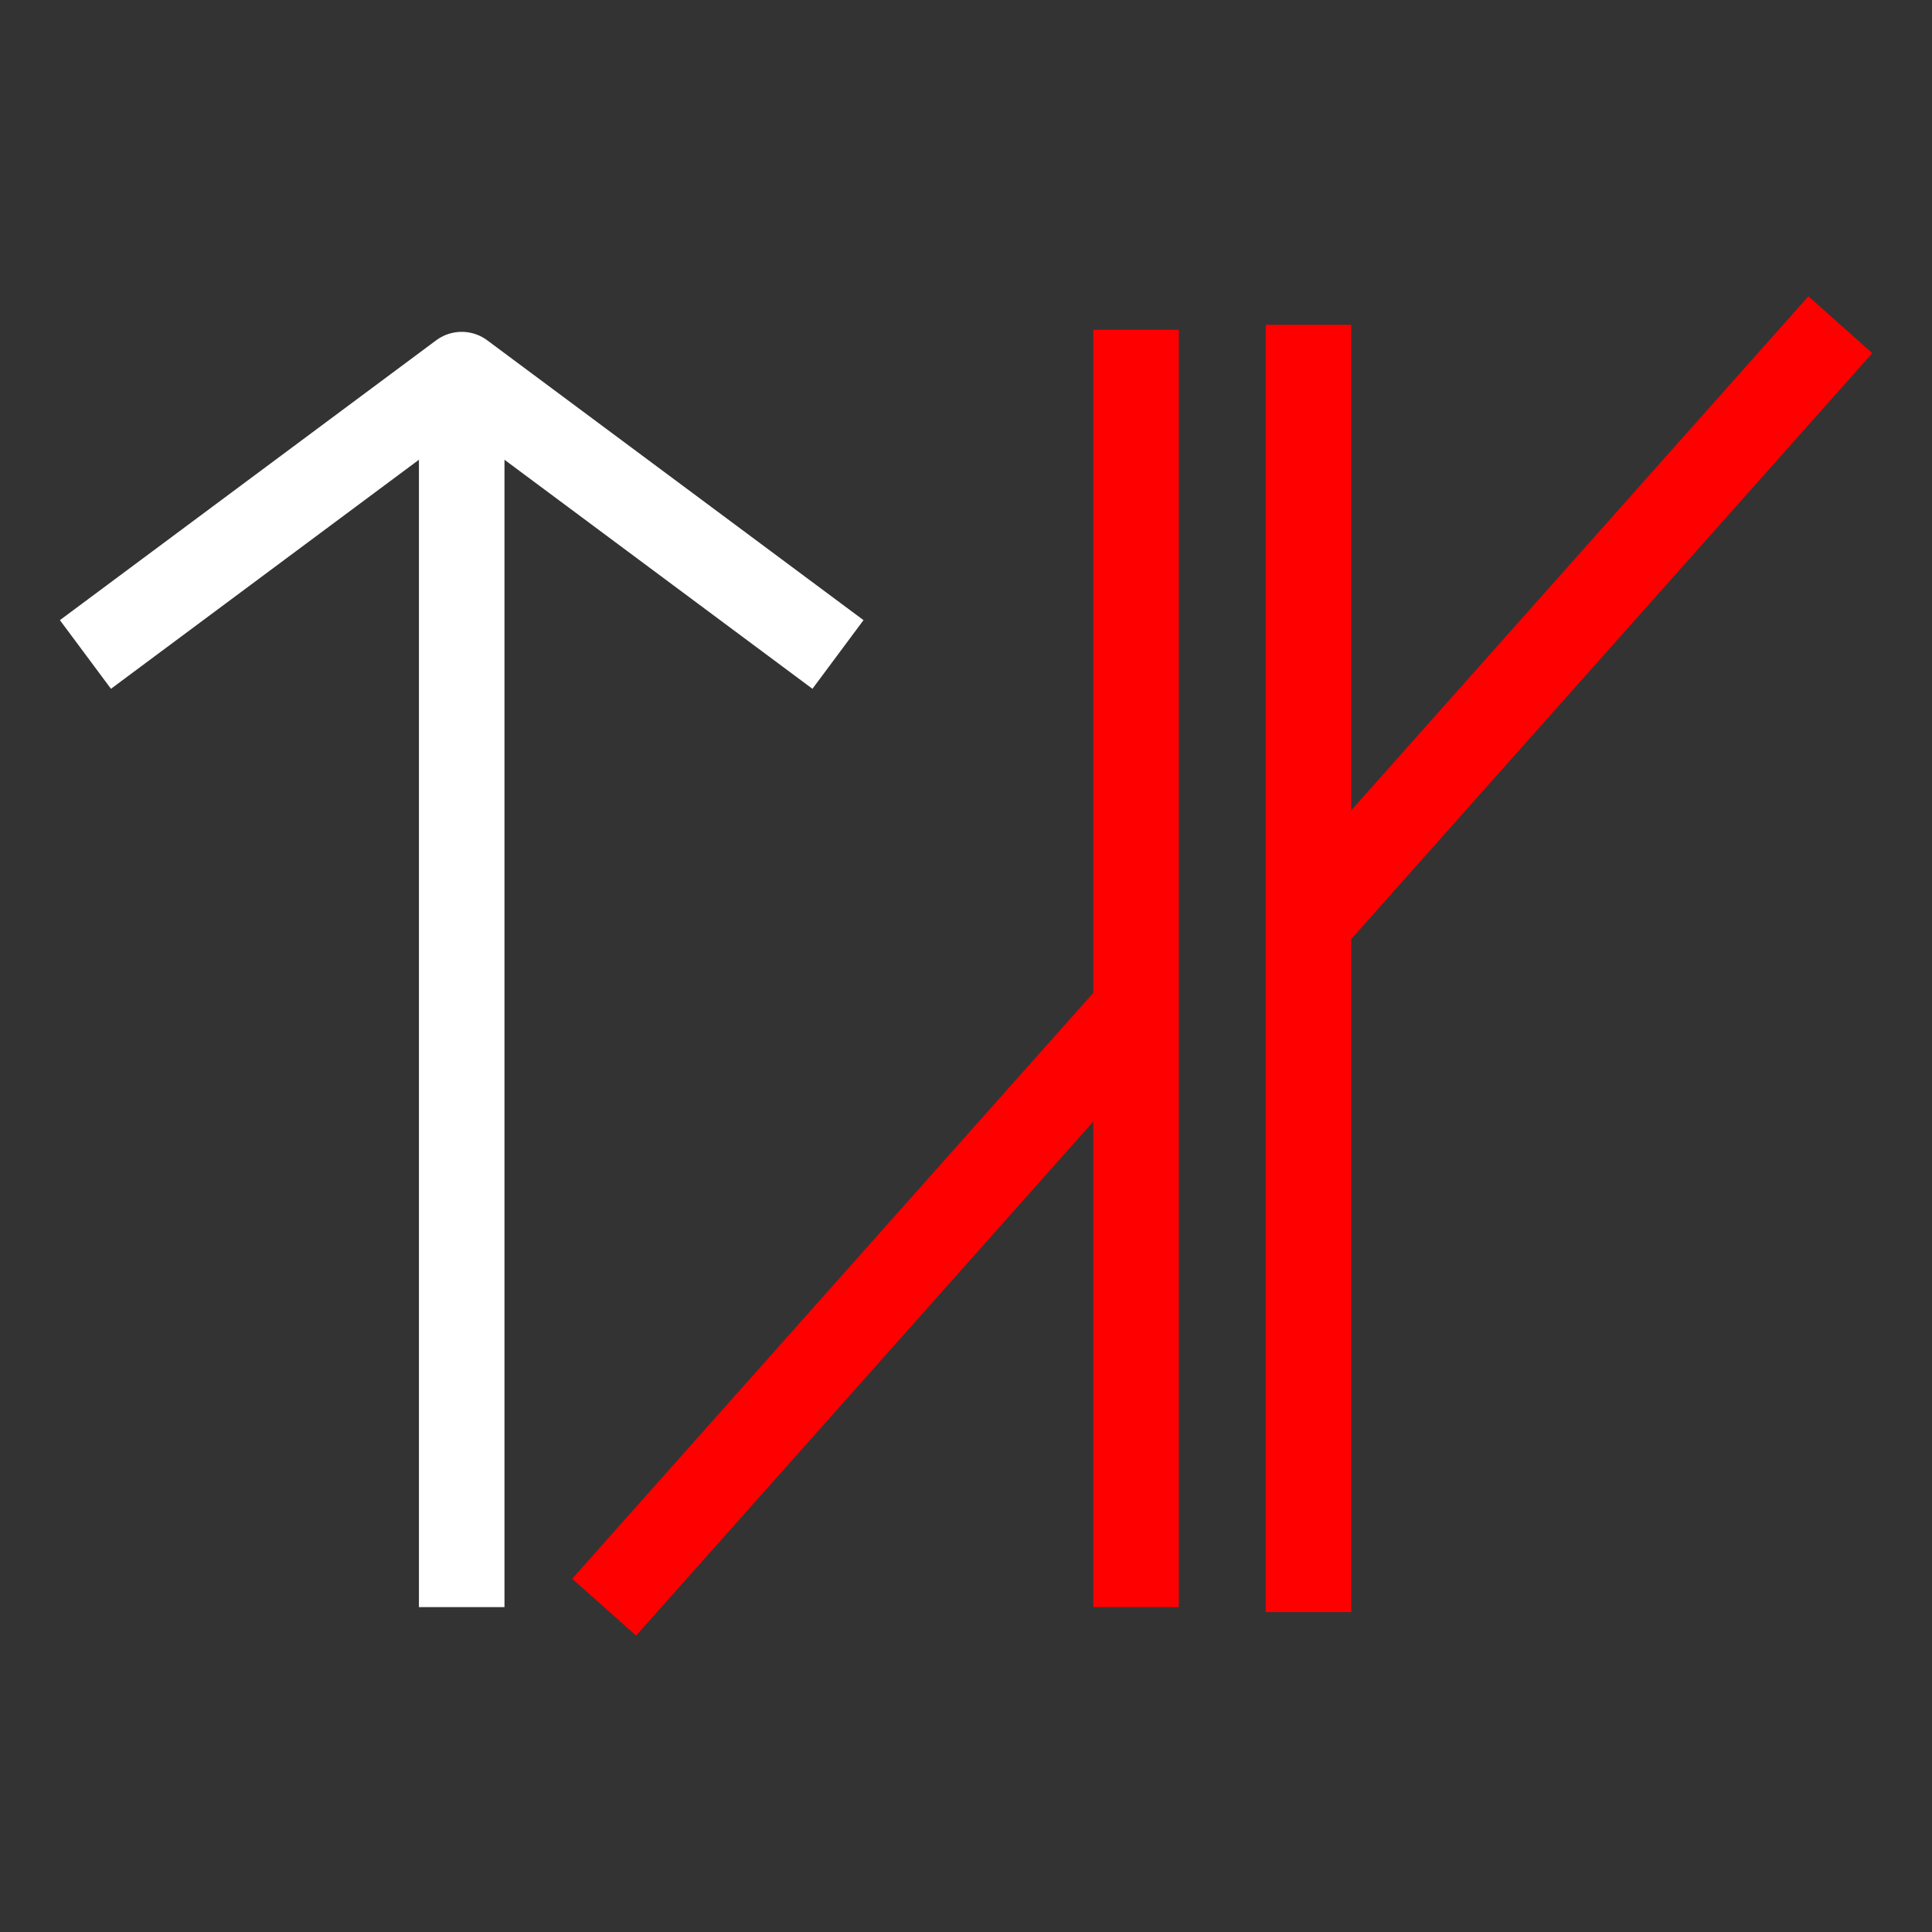
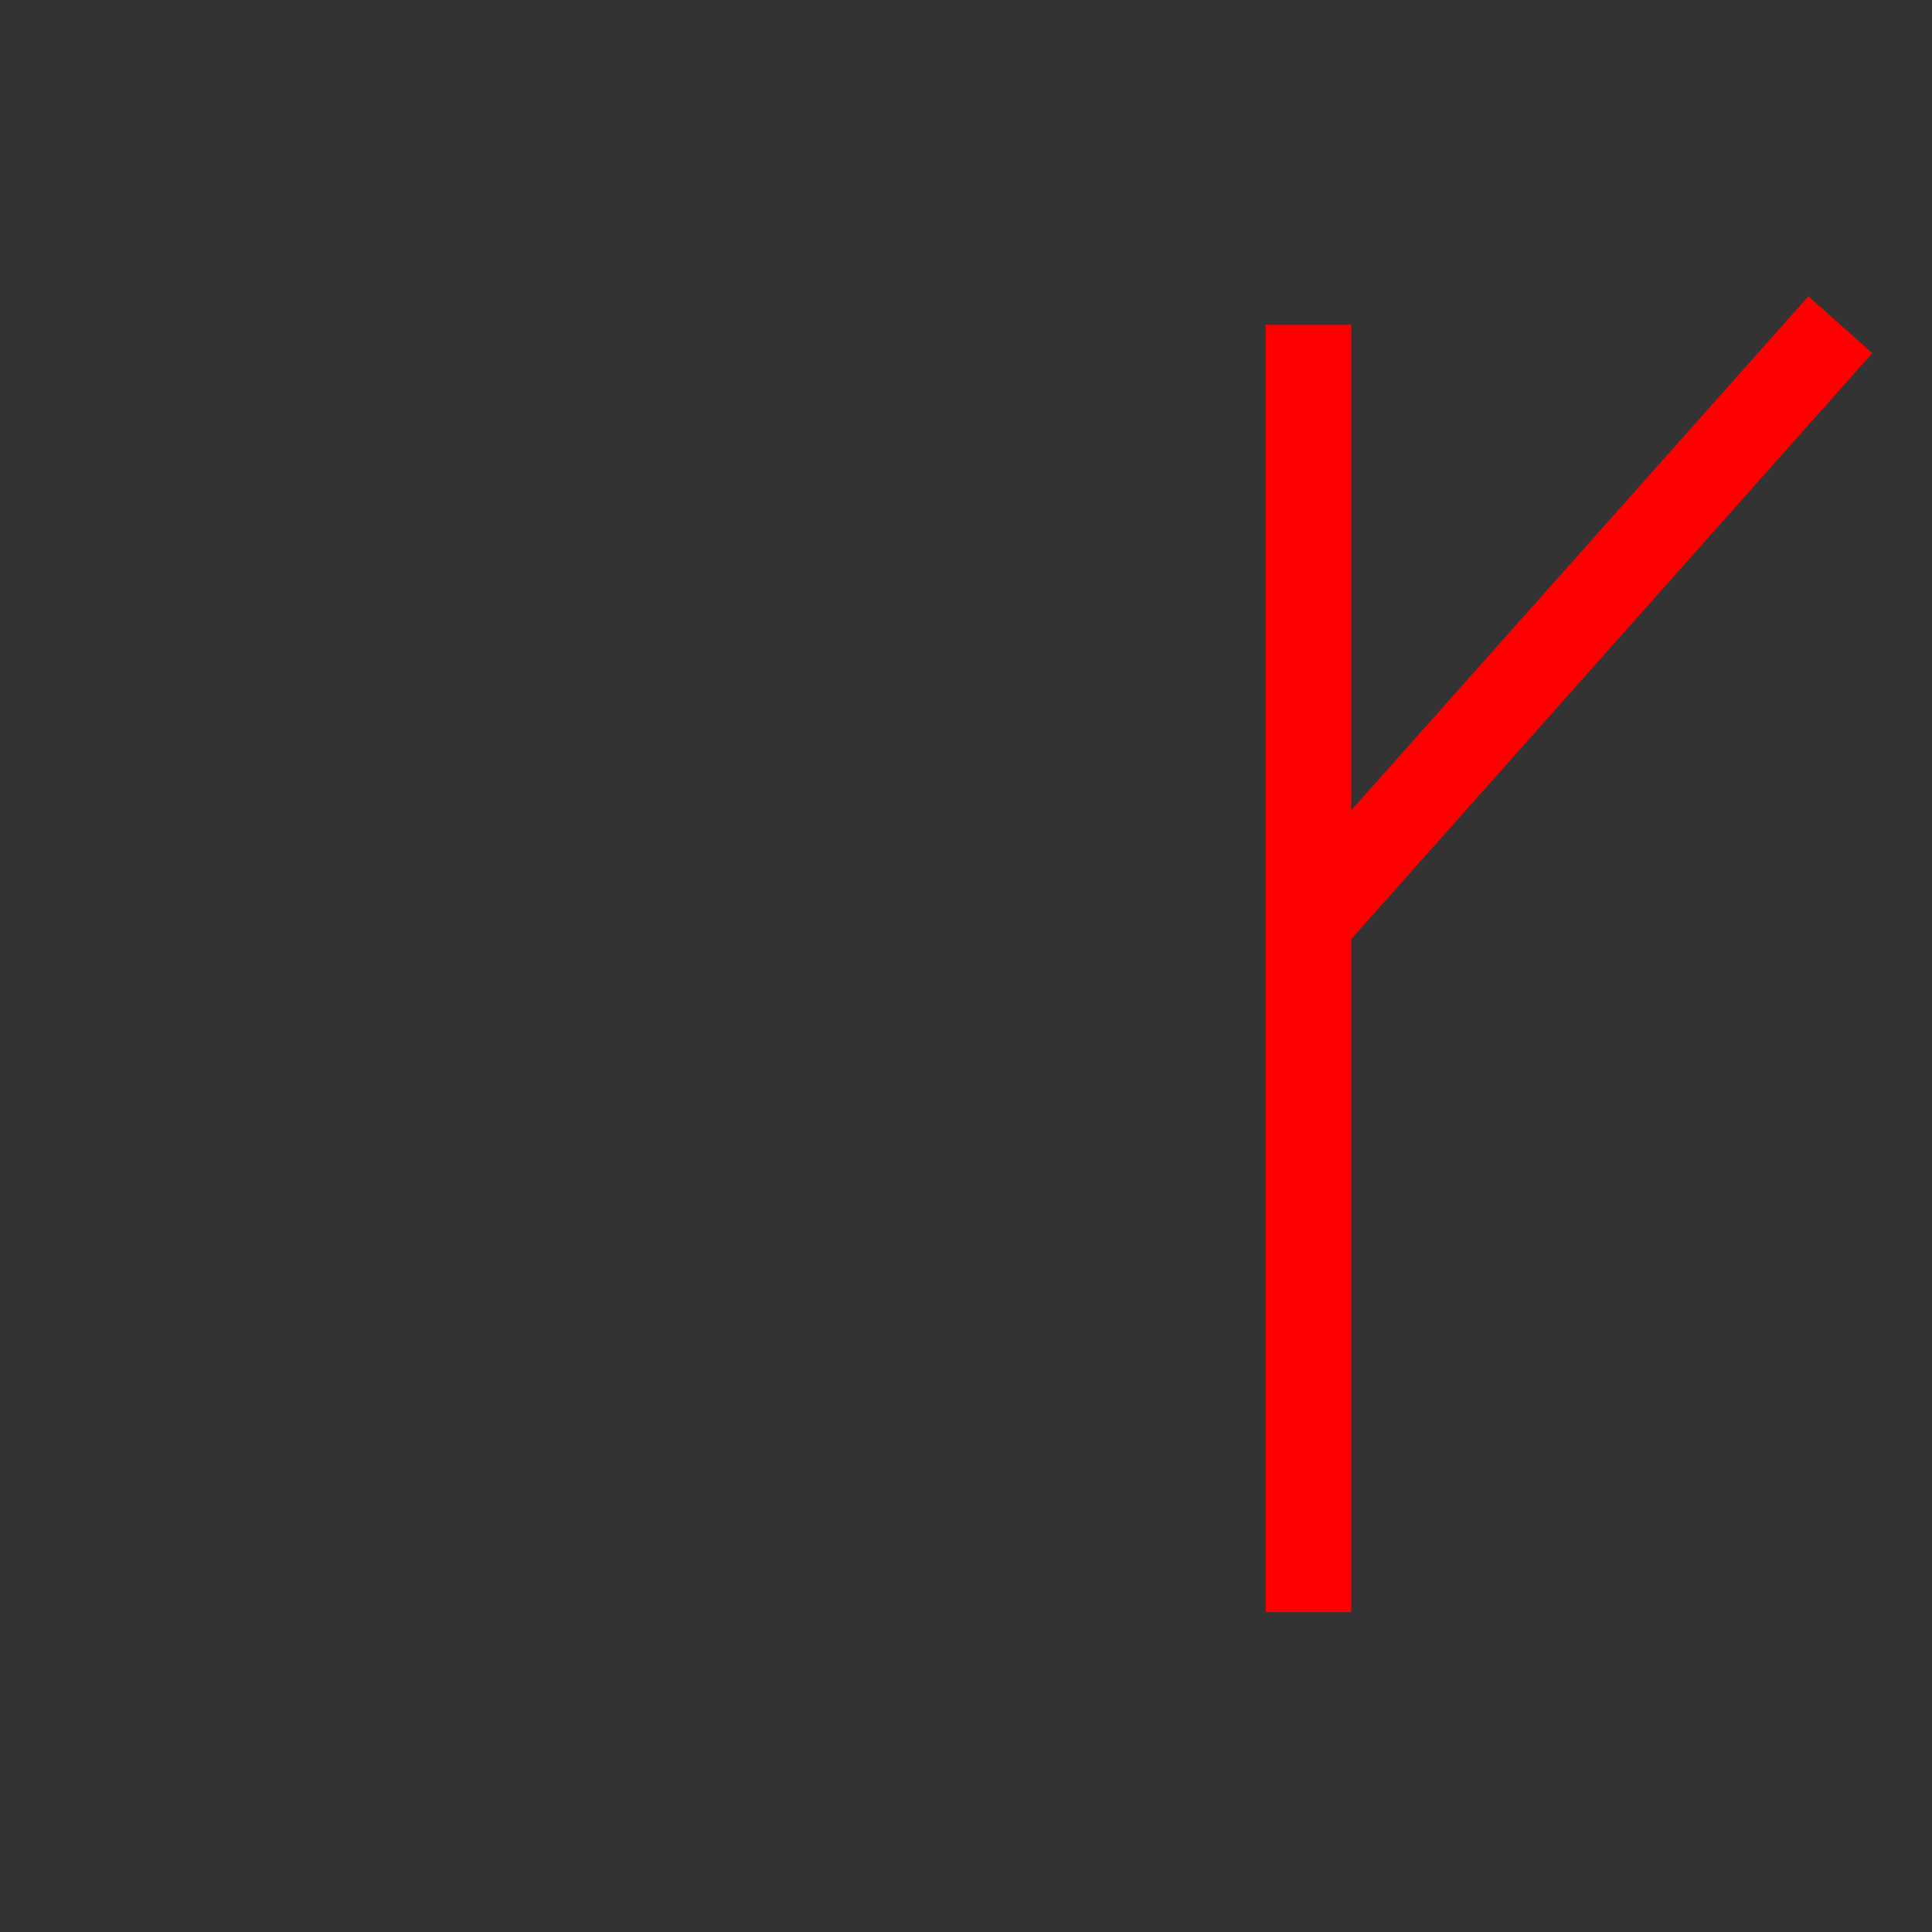
<svg xmlns="http://www.w3.org/2000/svg" xmlns:ns1="http://www.inkscape.org/namespaces/inkscape" xmlns:ns2="http://sodipodi.sourceforge.net/DTD/sodipodi-0.dtd" width="600" height="600" viewBox="0 0 158.75 158.75" version="1.1" id="svg370" ns1:export-filename="takyros_profile_white.png" ns1:export-xdpi="96" ns1:export-ydpi="96" ns1:version="1.4.2 (ebf0e940, 2025-05-08)" ns2:docname="takyros_profile_white.svg">
  <rect x="0" y="0" width="158.75" height="158.75" fill="#333333" stroke="none" />
  <ns2:namedview id="namedview372" pagecolor="#ffffff" bordercolor="#000000" borderopacity="0.25" ns1:showpageshadow="2" ns1:pageopacity="0.0" ns1:pagecheckerboard="0" ns1:deskcolor="#d1d1d1" ns1:document-units="mm" showgrid="false" ns1:zoom="0.67521728" ns1:cx="365.06767" ns1:cy="407.27631" ns1:window-width="1800" ns1:window-height="1015" ns1:window-x="0" ns1:window-y="39" ns1:window-maximized="0" ns1:current-layer="layer1" ns1:export-bgcolor="#ffffff00" />
  <defs id="defs367" />
  <g ns1:label="Capa 1" ns1:groupmode="layer" id="layer1">
    <g id="g909" transform="translate(-2.1811179e-7,5.261)">
      <g id="g3244-5" transform="matrix(2.636,0,0,2.636,196.783,40.418)" style="stroke-width:2.667;stroke-dasharray:none;stroke:#ffffff;stroke-opacity:1">
-         <path style="fill:none;stroke:#ffffff;stroke-width:2.667;stroke-linecap:butt;stroke-linejoin:round;stroke-dasharray:none;stroke-dashoffset:0;stroke-opacity:1" d="M -60.26,32.768 V -5.651" id="path3238-8" />
-         <path style="fill:none;stroke:#ffffff;stroke-width:2.667;stroke-linecap:butt;stroke-linejoin:round;stroke-dasharray:none;stroke-dashoffset:0;stroke-opacity:1" d="M -71.989,3.072 -60.26,-5.651 -48.531,3.072" id="path3240-1" />
-       </g>
+         </g>
      <g id="g3252-4" transform="matrix(2.636,0,0,2.636,196.783,40.418)" style="stroke:#ff0000;stroke-width:2.667;stroke-dasharray:none;stroke-opacity:1">
-         <path style="fill:none;stroke:#ff0000;stroke-width:2.667;stroke-linecap:butt;stroke-linejoin:round;stroke-dasharray:none;stroke-dashoffset:0;stroke-opacity:1" d="M -55.82,32.77 -39.24,14.129" id="path3246-7" />
-         <path style="fill:none;stroke:#ff0000;stroke-width:2.667;stroke-linecap:butt;stroke-linejoin:round;stroke-dasharray:none;stroke-dashoffset:0;stroke-opacity:1" d="M -39.24,32.768 V -7.049" id="path3248-1" />
-       </g>
+         </g>
      <g id="g3260-3" transform="matrix(2.636,0,0,2.636,196.783,40.418)" style="stroke:#ff0000;stroke-width:2.667;stroke-dasharray:none;stroke-opacity:1">
        <path style="fill:none;stroke:#ff0000;stroke-width:2.667;stroke-linecap:butt;stroke-linejoin:round;stroke-dasharray:none;stroke-dashoffset:0;stroke-opacity:1" d="m -17.285,-7.206 -16.579,18.641" id="path3254-8" />
        <path style="fill:none;stroke:#ff0000;stroke-width:2.667;stroke-linecap:butt;stroke-linejoin:round;stroke-dasharray:none;stroke-dashoffset:0;stroke-opacity:1" d="M -33.865,32.923 V -7.204" id="path3256-4" />
      </g>
    </g>
  </g>
</svg>